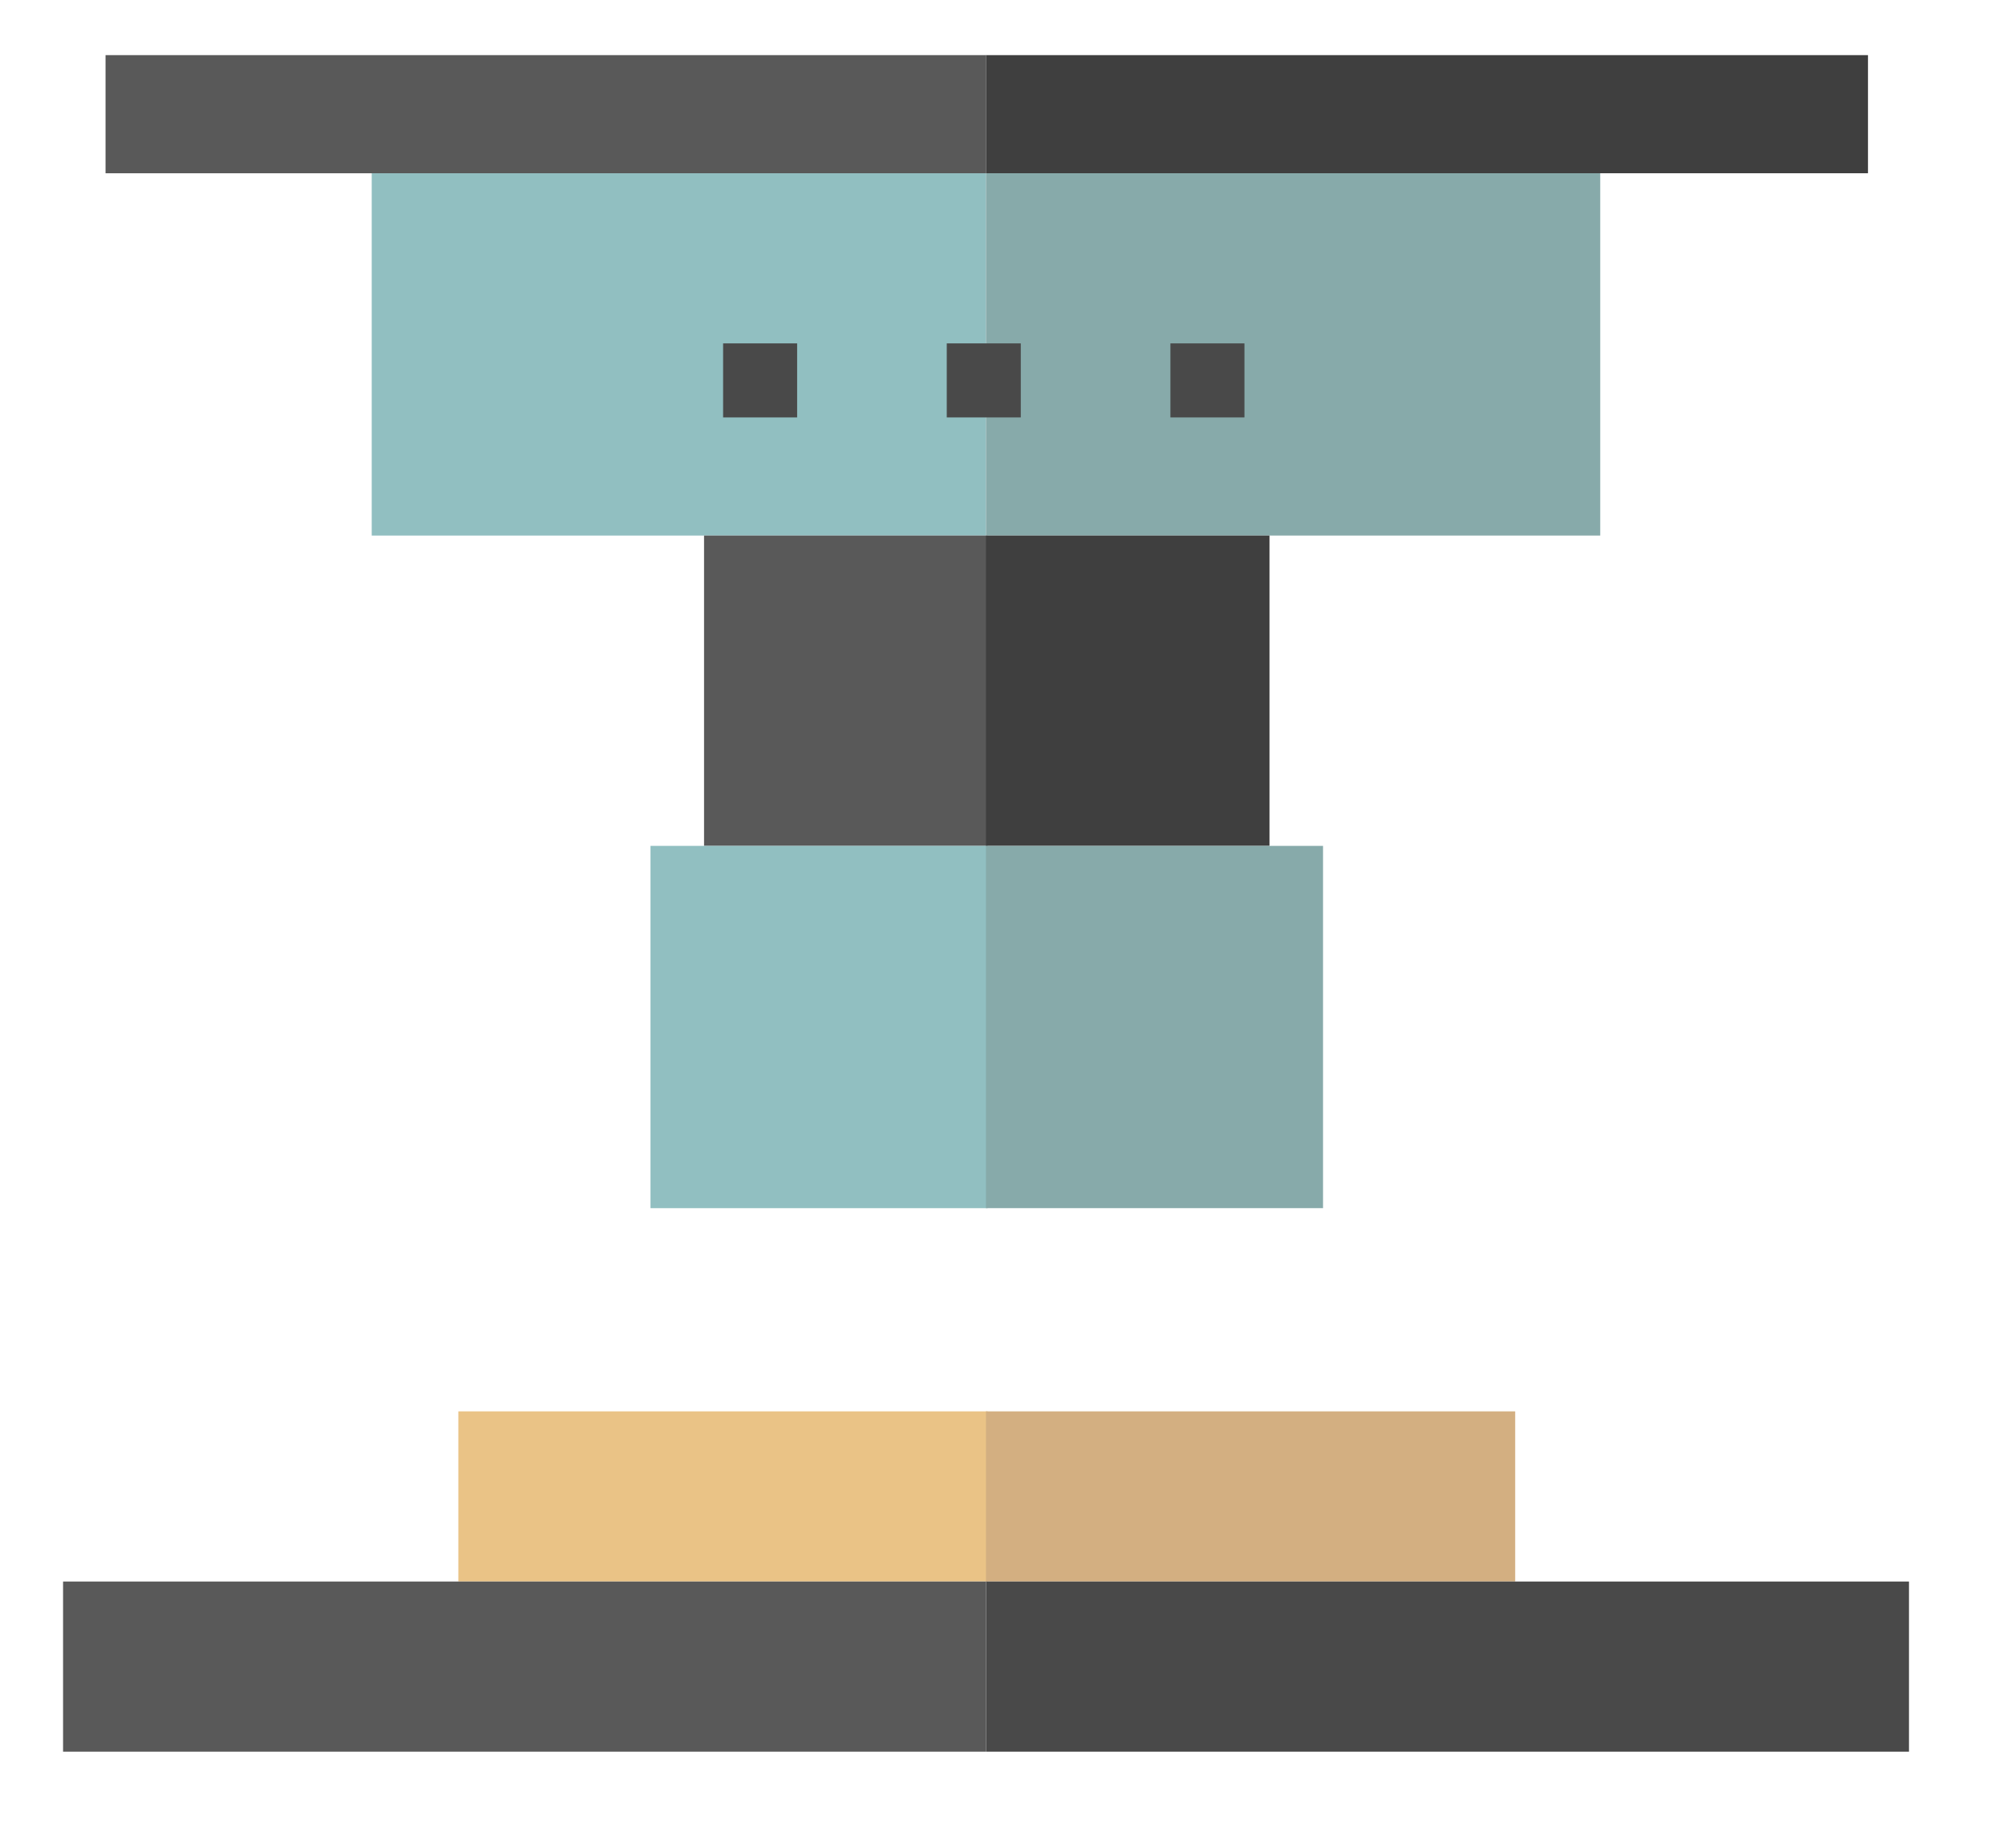
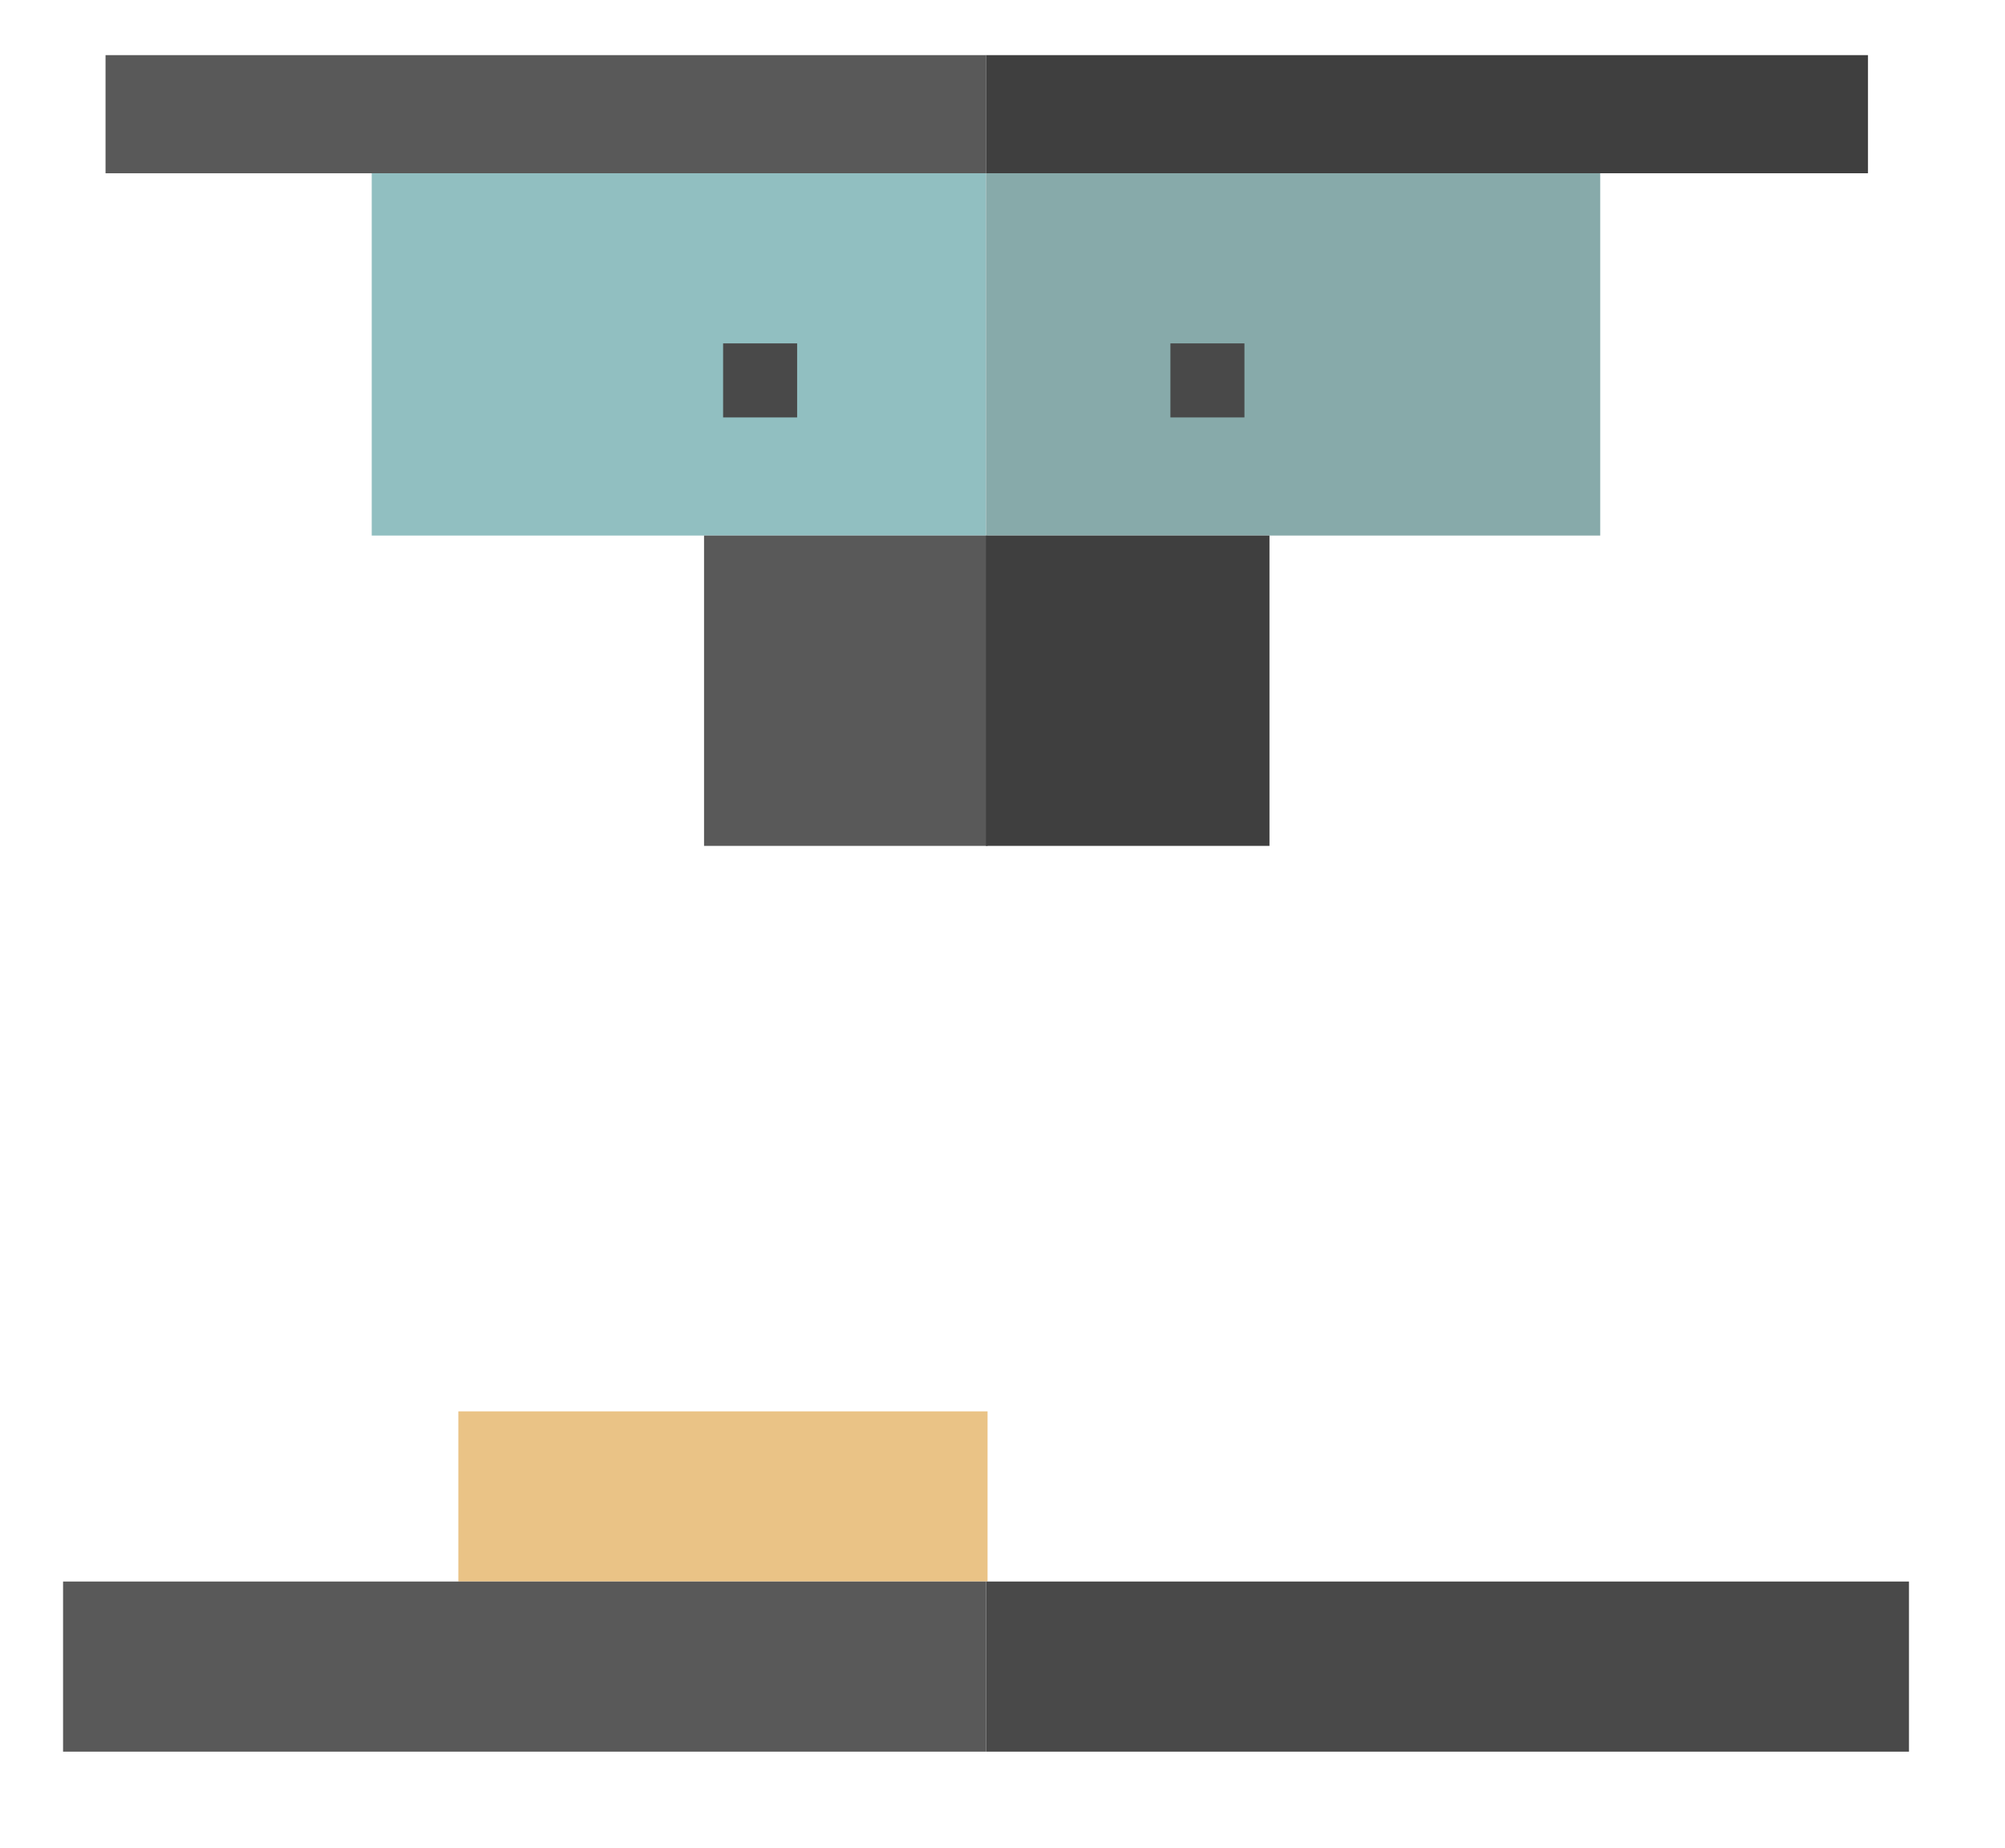
<svg xmlns="http://www.w3.org/2000/svg" version="1.1" id="레이어_1" x="0px" y="0px" viewBox="0 0 127.3 117.3" style="enable-background:new 0 0 127.3 117.3;" xml:space="preserve">
  <style type="text/css">
	.st0{fill:#595959;}
	.st1{fill:#91BFC1;}
	.st2{fill:#EAC386;}
	.st3{fill:#494949;}
	.st4{fill:#3F3F3F;}
	.st5{fill:#87AAAA;}
	.st6{fill:#D3AF81;}
</style>
  <g transform="translate(-931.276 -1204.317)">
    <g transform="translate(937.987 1207.817)">
      <g transform="matrix(1, 0, 0, 1, -6.71, -3.5)">
        <path class="st0" d="M62.6,3.5H6.7V11h55.9V3.5z" />
      </g>
      <g transform="matrix(1, 0, 0, 1, -6.71, -3.5)">
        <path class="st1" d="M62.6,11h-39v23h39L62.6,11z" />
      </g>
      <g transform="matrix(1, 0, 0, 1, -6.71, -3.5)">
        <rect x="44.7" y="34" class="st0" width="18" height="19.7" />
      </g>
      <g transform="matrix(1, 0, 0, 1, -6.71, -3.5)">
-         <path class="st1" d="M44.7,53.7h-3.4v23h21.4v-23H44.7z" />
-       </g>
+         </g>
      <g transform="matrix(1, 0, 0, 1, -6.71, -3.5)">
        <rect x="29.1" y="89.6" class="st2" width="33.6" height="10.8" />
      </g>
      <rect x="39.2" y="18.3" class="st3" width="4.7" height="4.7" />
      <g transform="matrix(1, 0, 0, 1, -6.71, -3.5)">
        <path class="st4" d="M101.6,11h17V3.5H62.6V11H101.6z" />
      </g>
      <g transform="matrix(1, 0, 0, 1, -6.71, -3.5)">
        <path class="st5" d="M62.6,34h39V11h-39V34z" />
      </g>
      <g transform="matrix(1, 0, 0, 1, -6.71, -3.5)">
        <rect x="62.6" y="34" class="st4" width="18" height="19.7" />
      </g>
      <g transform="matrix(1, 0, 0, 1, -6.71, -3.5)">
-         <path class="st5" d="M84,53.7H62.6v23H84V53.7z" />
-       </g>
+         </g>
      <g transform="matrix(1, 0, 0, 1, -6.71, -3.5)">
-         <rect x="62.6" y="89.6" class="st6" width="33.6" height="10.8" />
-       </g>
+         </g>
      <rect x="67.6" y="18.3" class="st3" width="4.7" height="4.7" />
-       <rect x="53.4" y="18.3" class="st3" width="4.7" height="4.7" />
    </g>
    <g transform="matrix(1, 0, 0, 1, 931.28, 1204.32)">
      <path class="st3" d="M121.3,100.4H62.6v10.8h58.6V100.4z" />
    </g>
    <g transform="matrix(1, 0, 0, 1, 931.28, 1204.32)">
      <path class="st0" d="M29.1,100.4H4v10.8h58.6v-10.8H29.1z" />
    </g>
  </g>
</svg>